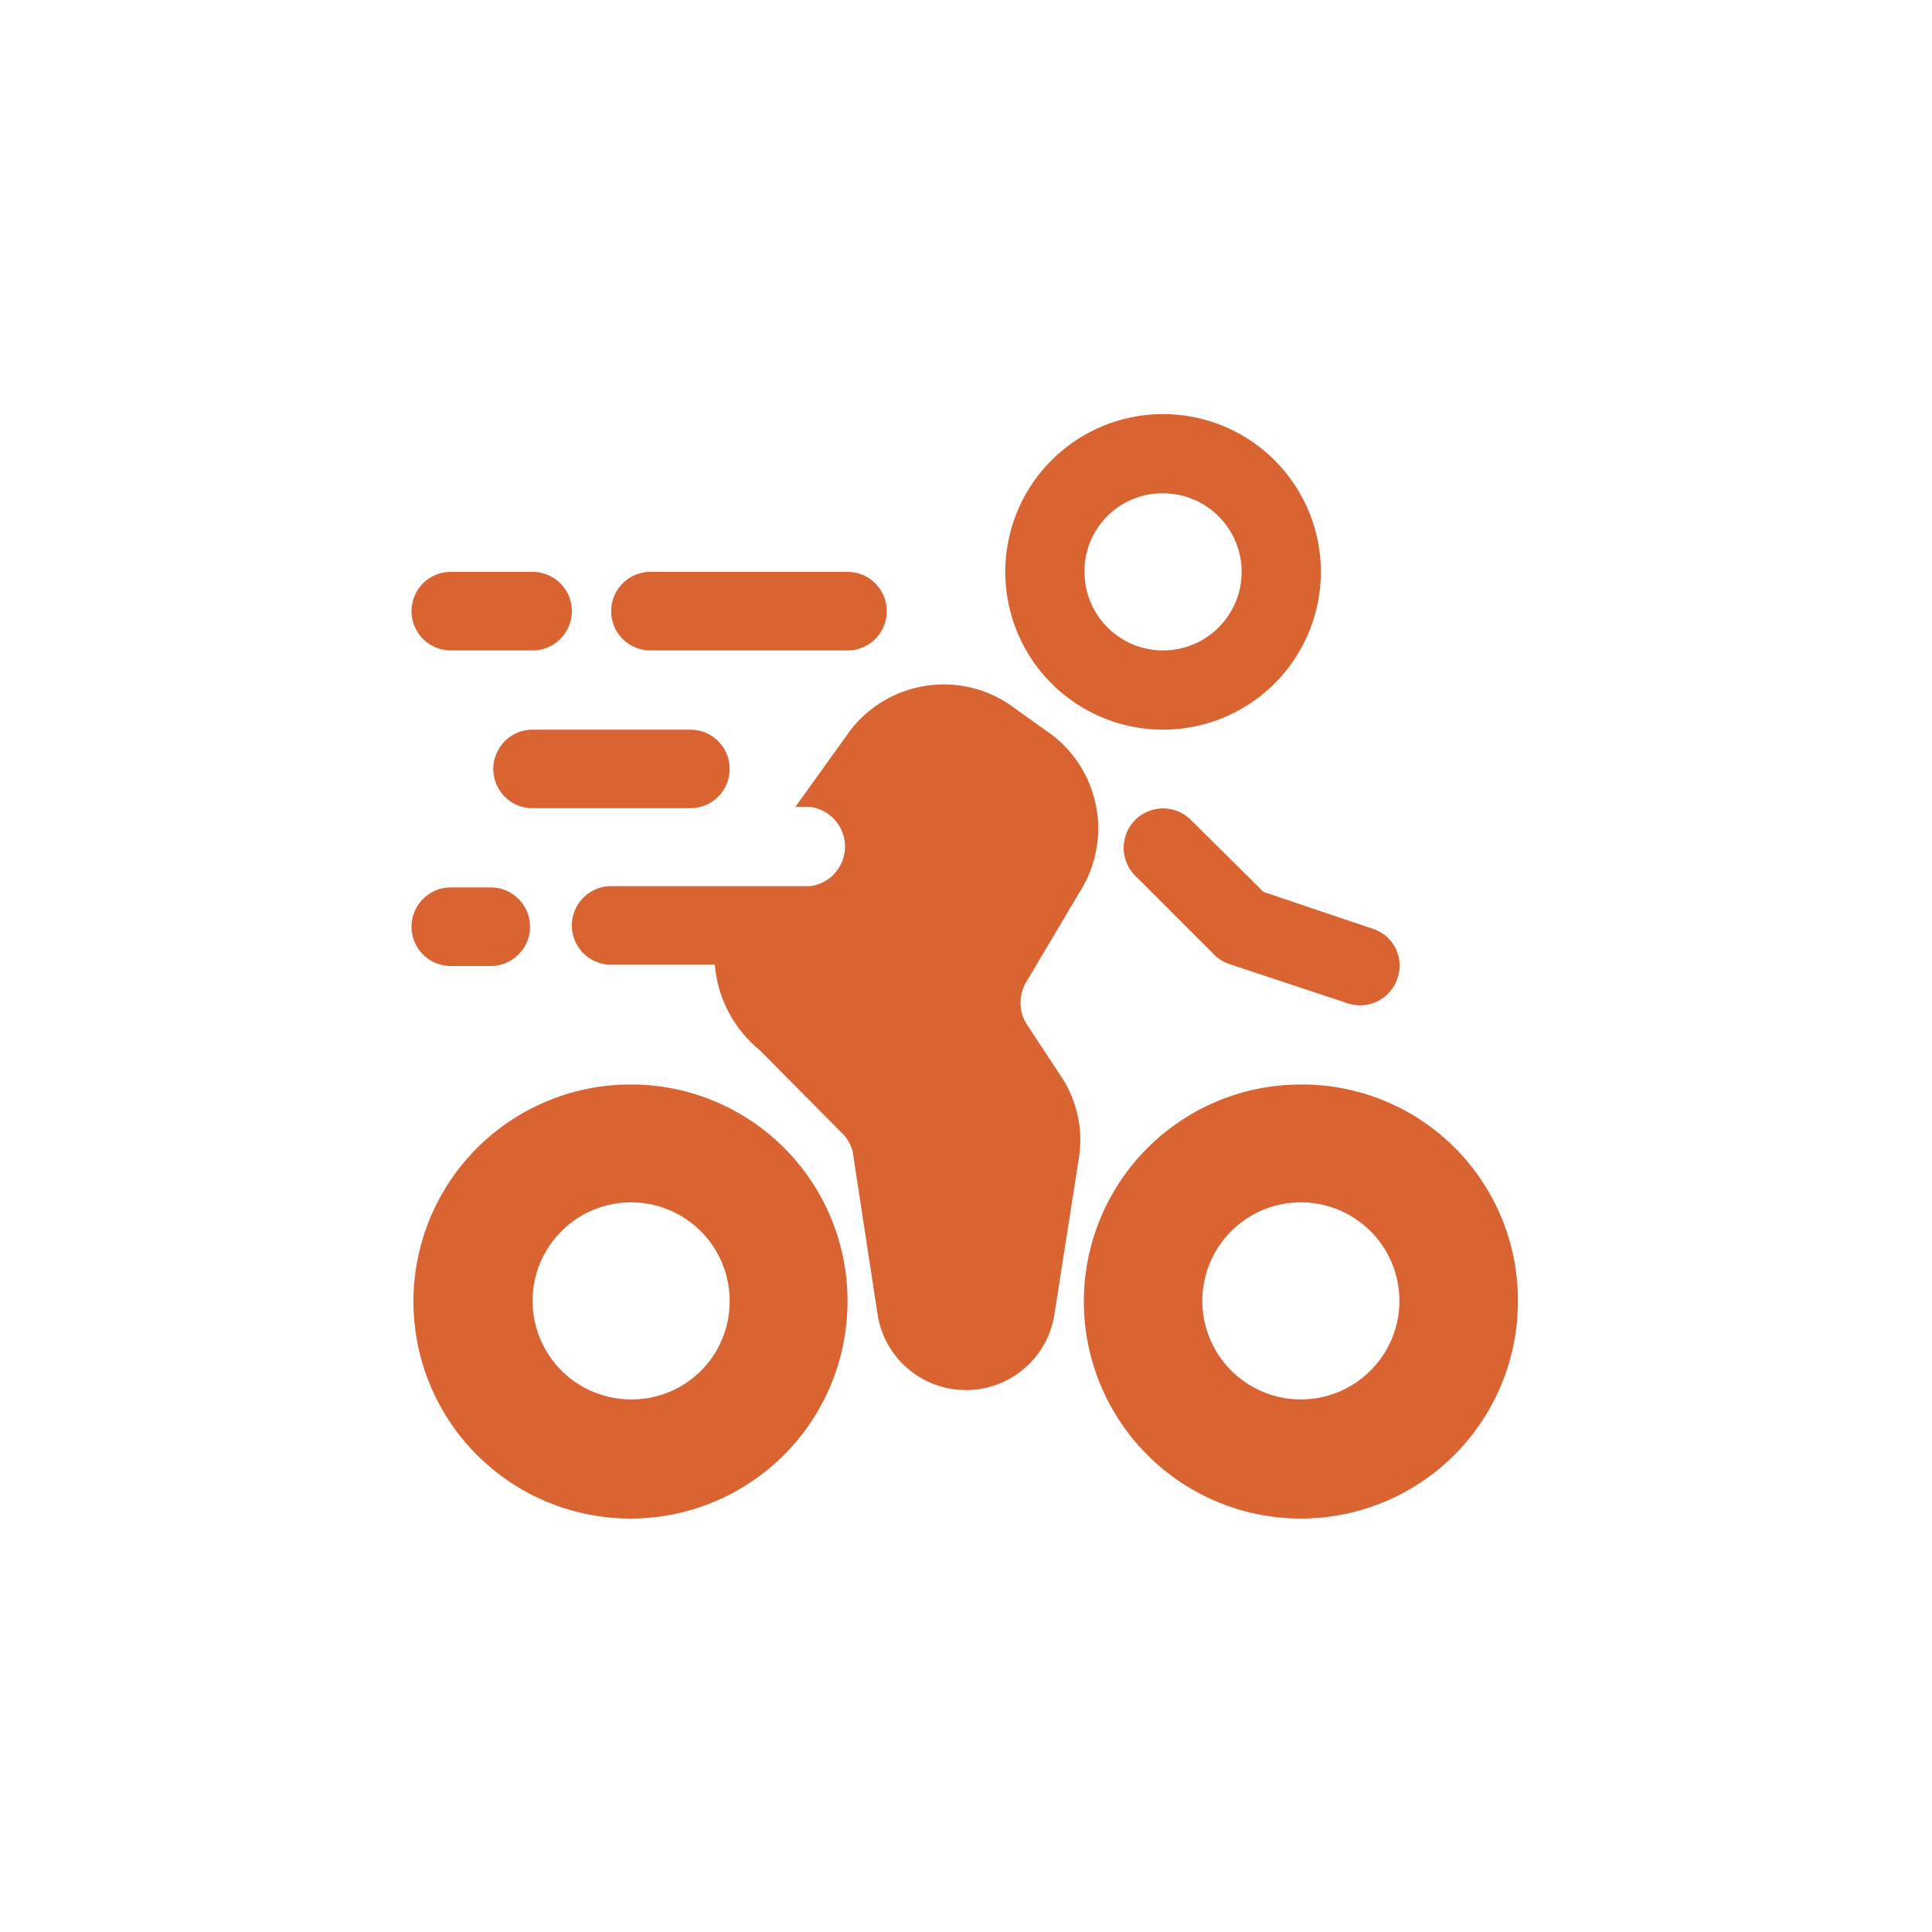
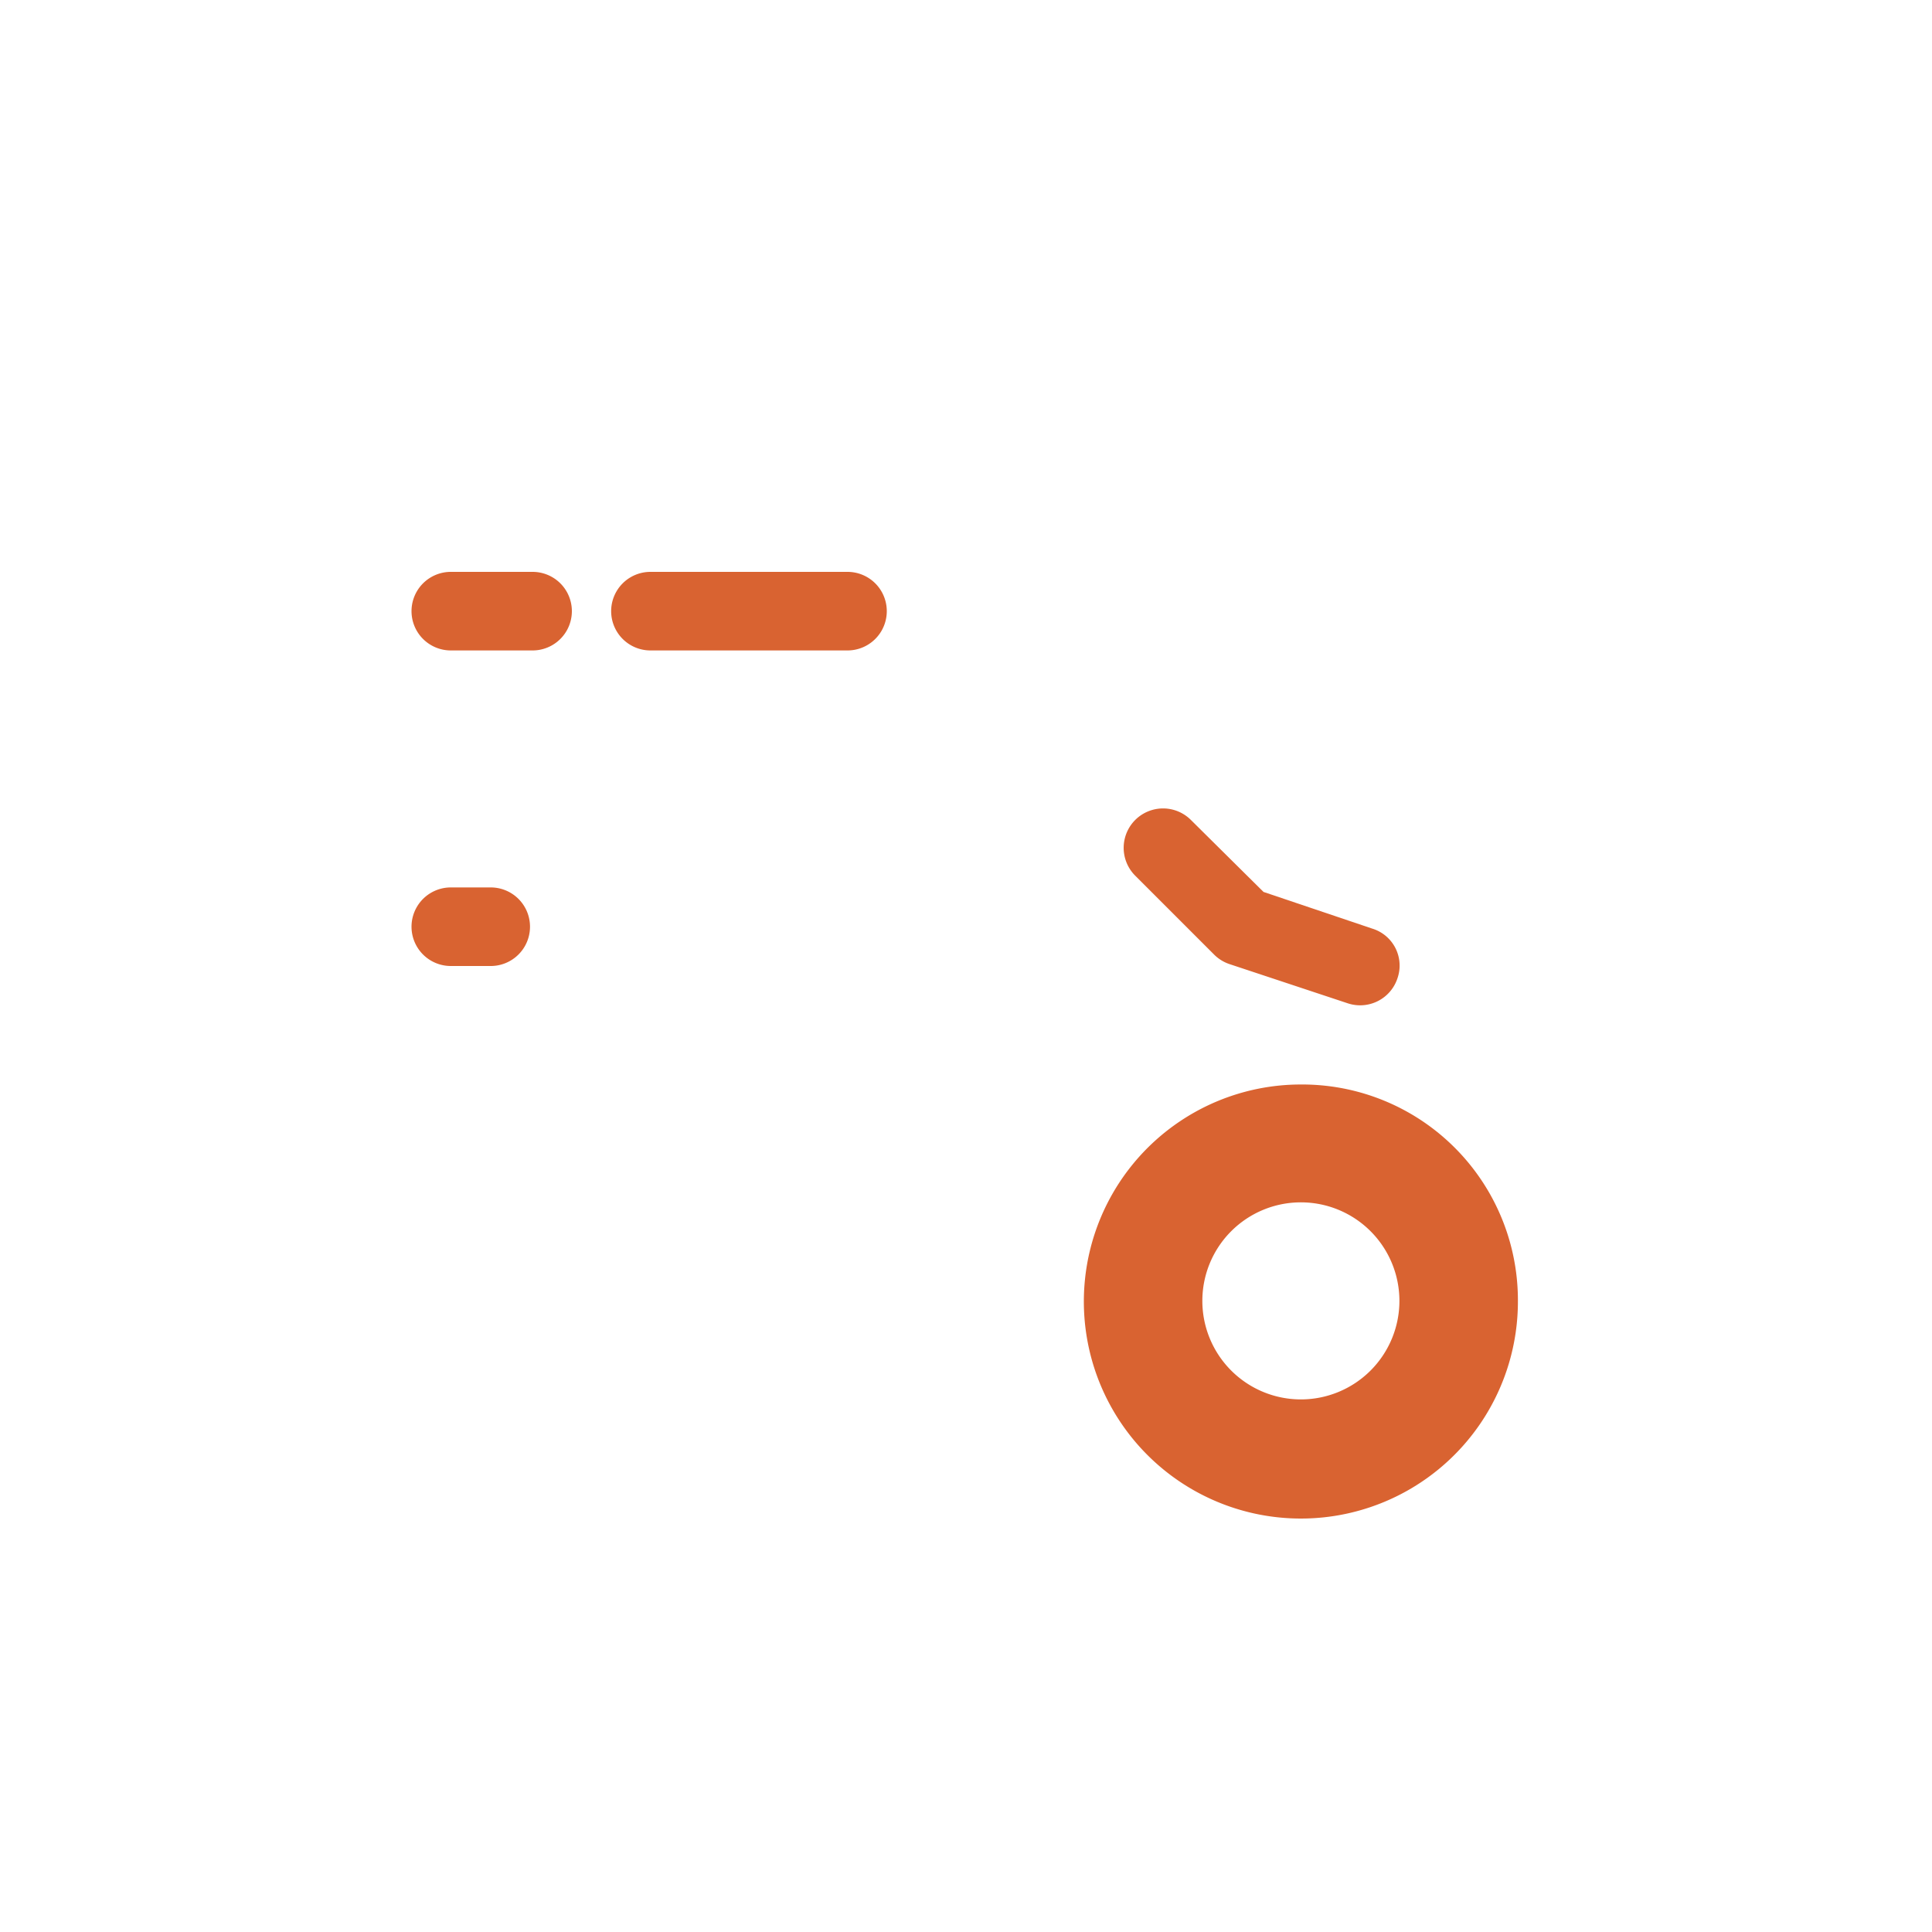
<svg xmlns="http://www.w3.org/2000/svg" id="Capa_1" data-name="Capa 1" viewBox="0 0 30 30">
  <defs>
    <style>.cls-1{fill:#d96331;}</style>
  </defs>
-   <path class="cls-1" d="M18.06,11.33a2.45,2.45,0,1,0-2.45-2.45A2.45,2.45,0,0,0,18.06,11.33Zm0-3.67a1.22,1.22,0,1,1-1.22,1.22A1.21,1.21,0,0,1,18.06,7.66Z" />
-   <path class="cls-1" d="M9.8,16.84a3.37,3.37,0,1,0,3.36,3.36A3.36,3.36,0,0,0,9.8,16.84Zm0,4.89a1.53,1.53,0,1,1,1.53-1.53A1.52,1.52,0,0,1,9.8,21.73Z" />
  <path class="cls-1" d="M20.2,16.84a3.37,3.37,0,1,0,3.37,3.36A3.35,3.35,0,0,0,20.2,16.84Zm0,4.89a1.53,1.53,0,1,1,1.53-1.53A1.53,1.53,0,0,1,20.2,21.73Z" />
  <path class="cls-1" d="M7,10.1H8.27a.61.61,0,0,0,0-1.22H7A.61.61,0,1,0,7,10.1Z" />
  <path class="cls-1" d="M10.1,10.1h3.06a.61.61,0,1,0,0-1.22H10.1a.61.61,0,0,0,0,1.22Z" />
-   <path class="cls-1" d="M8.27,11.33a.61.61,0,0,0,0,1.22h2.45a.61.61,0,0,0,0-1.22Z" />
  <path class="cls-1" d="M7,15h.62a.61.61,0,1,0,0-1.22H7A.61.61,0,0,0,7,15Z" />
  <path class="cls-1" d="M18.49,12.73a.61.61,0,0,0-.86.87l1.22,1.22a.61.61,0,0,0,.24.15l1.84.61a.61.61,0,0,0,.77-.39.6.6,0,0,0-.39-.77l-1.69-.57Z" />
-   <path class="cls-1" d="M16.79,13.81a1.83,1.83,0,0,0-.47-2.41L15.76,11a1.83,1.83,0,0,0-2.57.36l0,0-.84,1.17h.23a.62.62,0,0,1,0,1.23H9.49a.61.61,0,0,0,0,1.22H11.1a1.91,1.91,0,0,0,.69,1.32l1.29,1.3a.61.61,0,0,1,.16.28l.39,2.55a1.39,1.39,0,0,0,2.74,0L16.75,18a1.78,1.78,0,0,0-.29-1.31l-.52-.79a.63.63,0,0,1,0-.66Z" />
</svg>